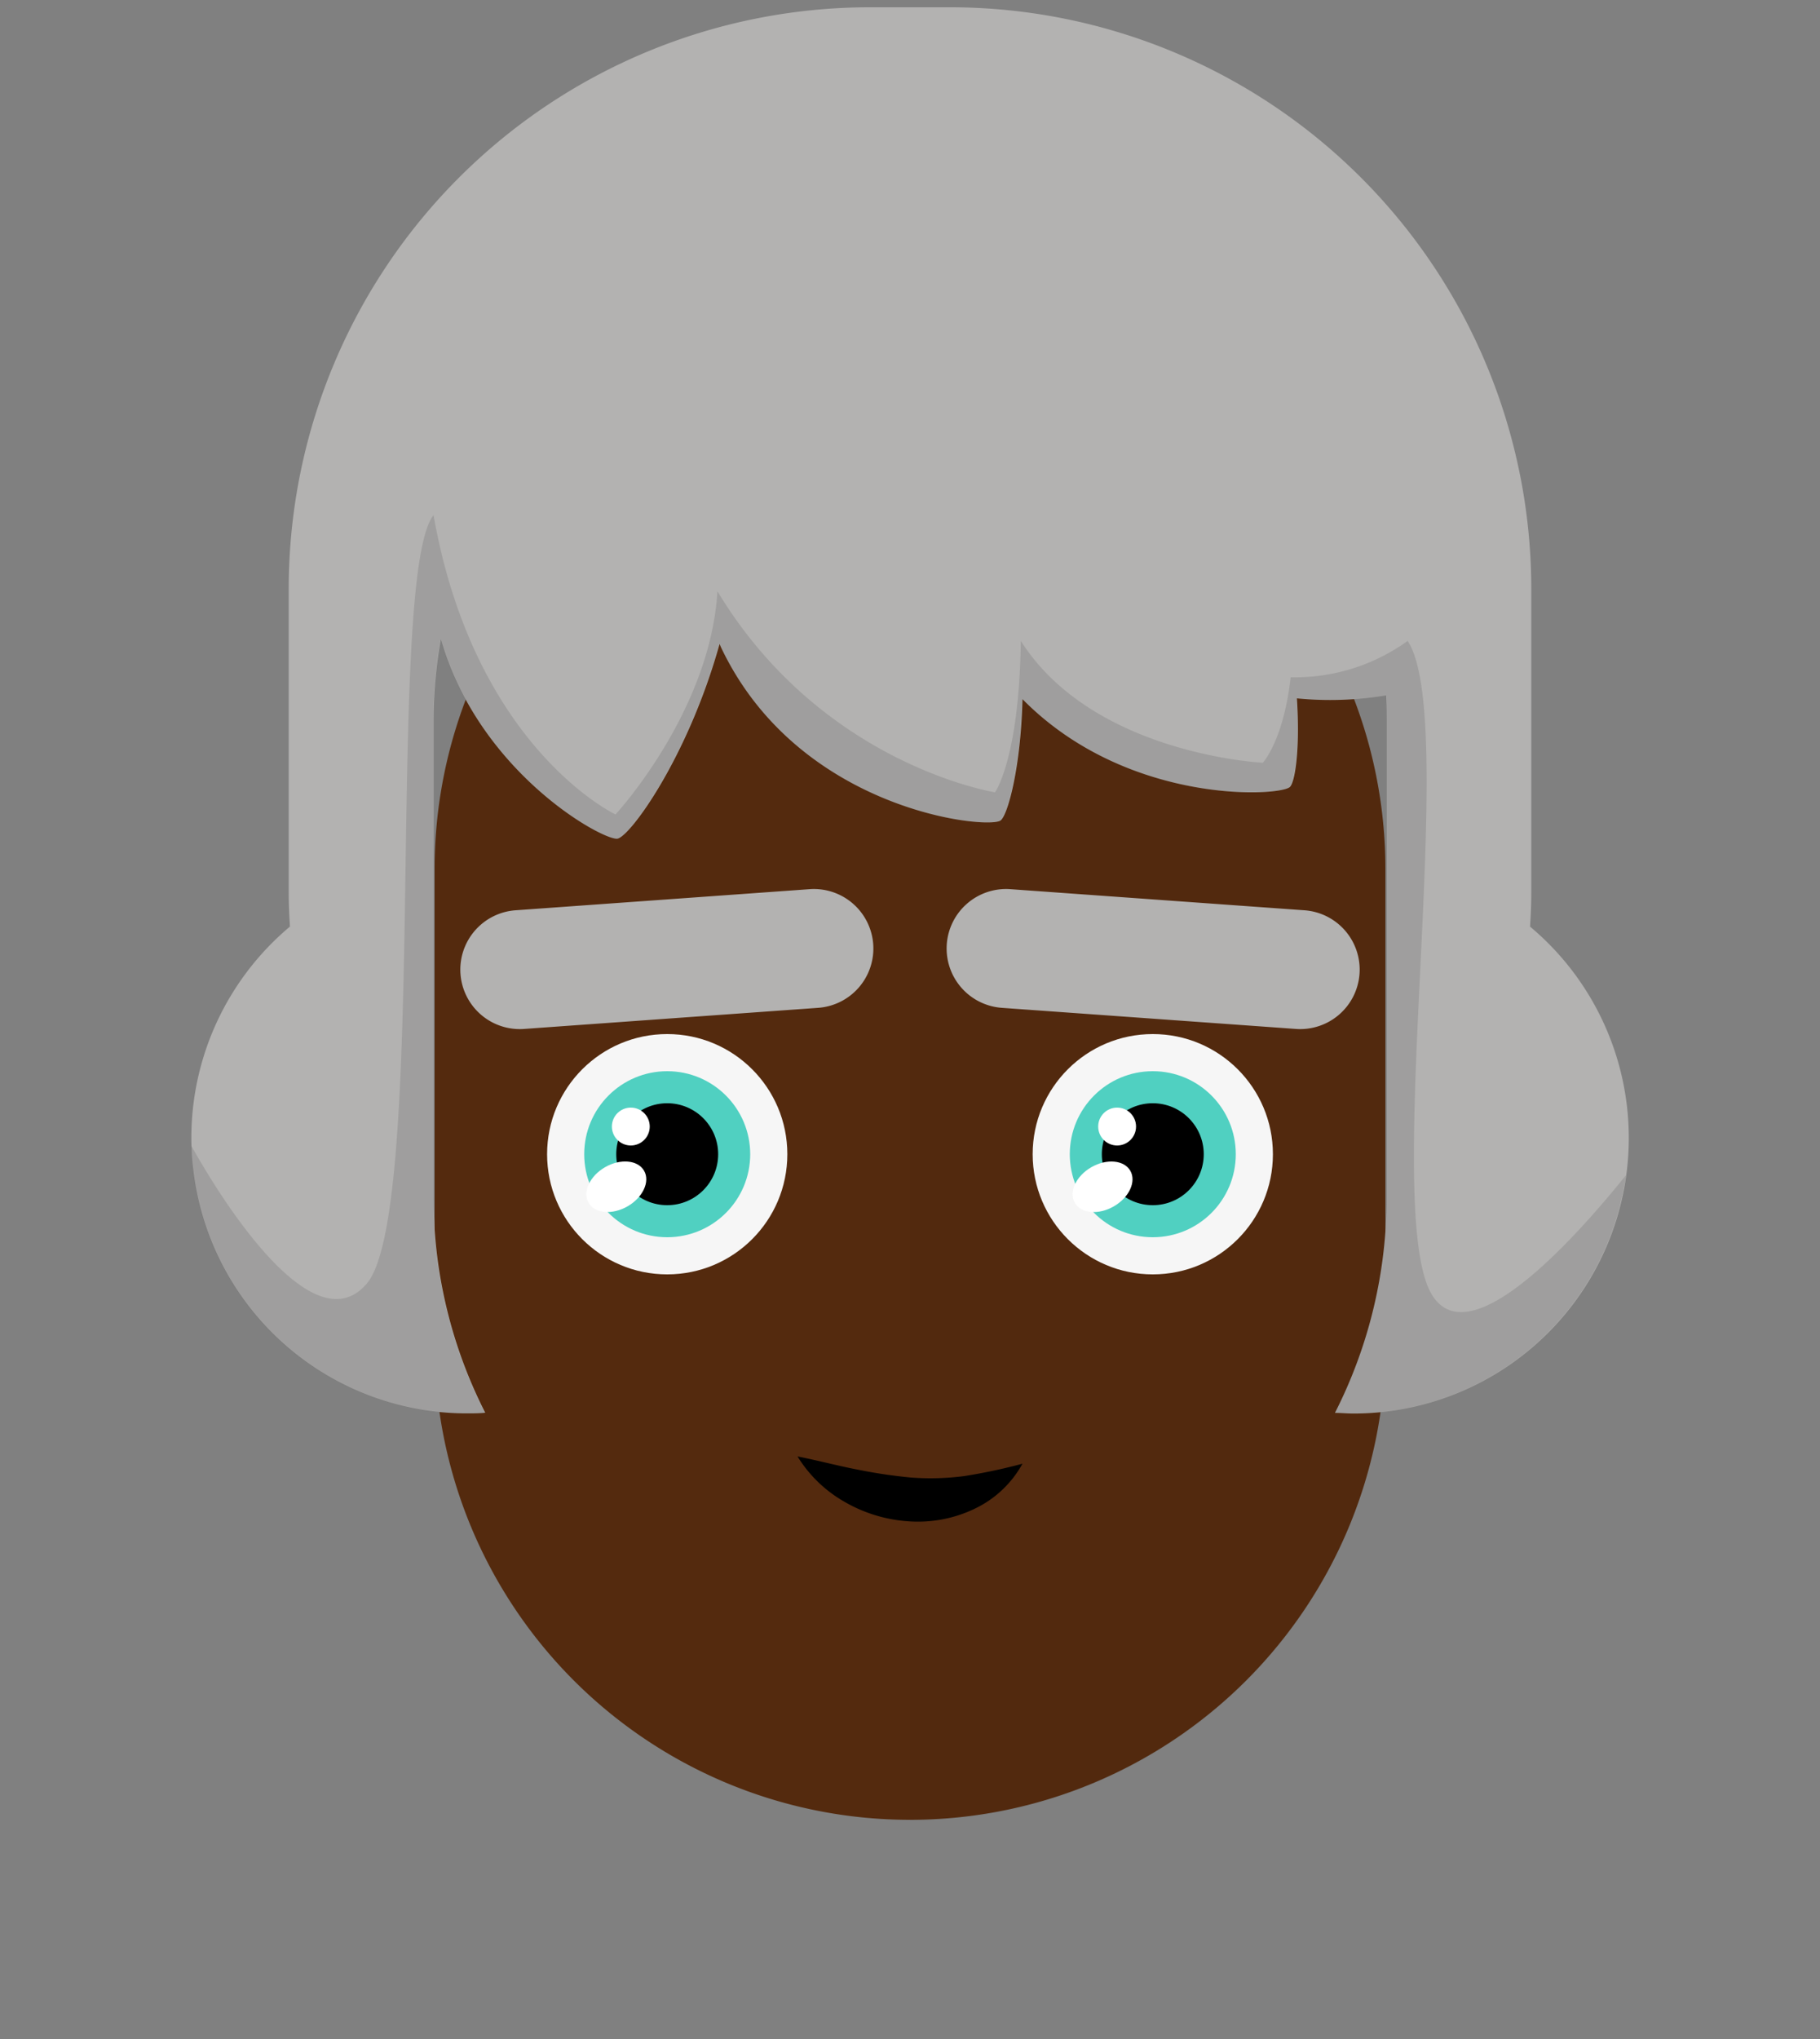
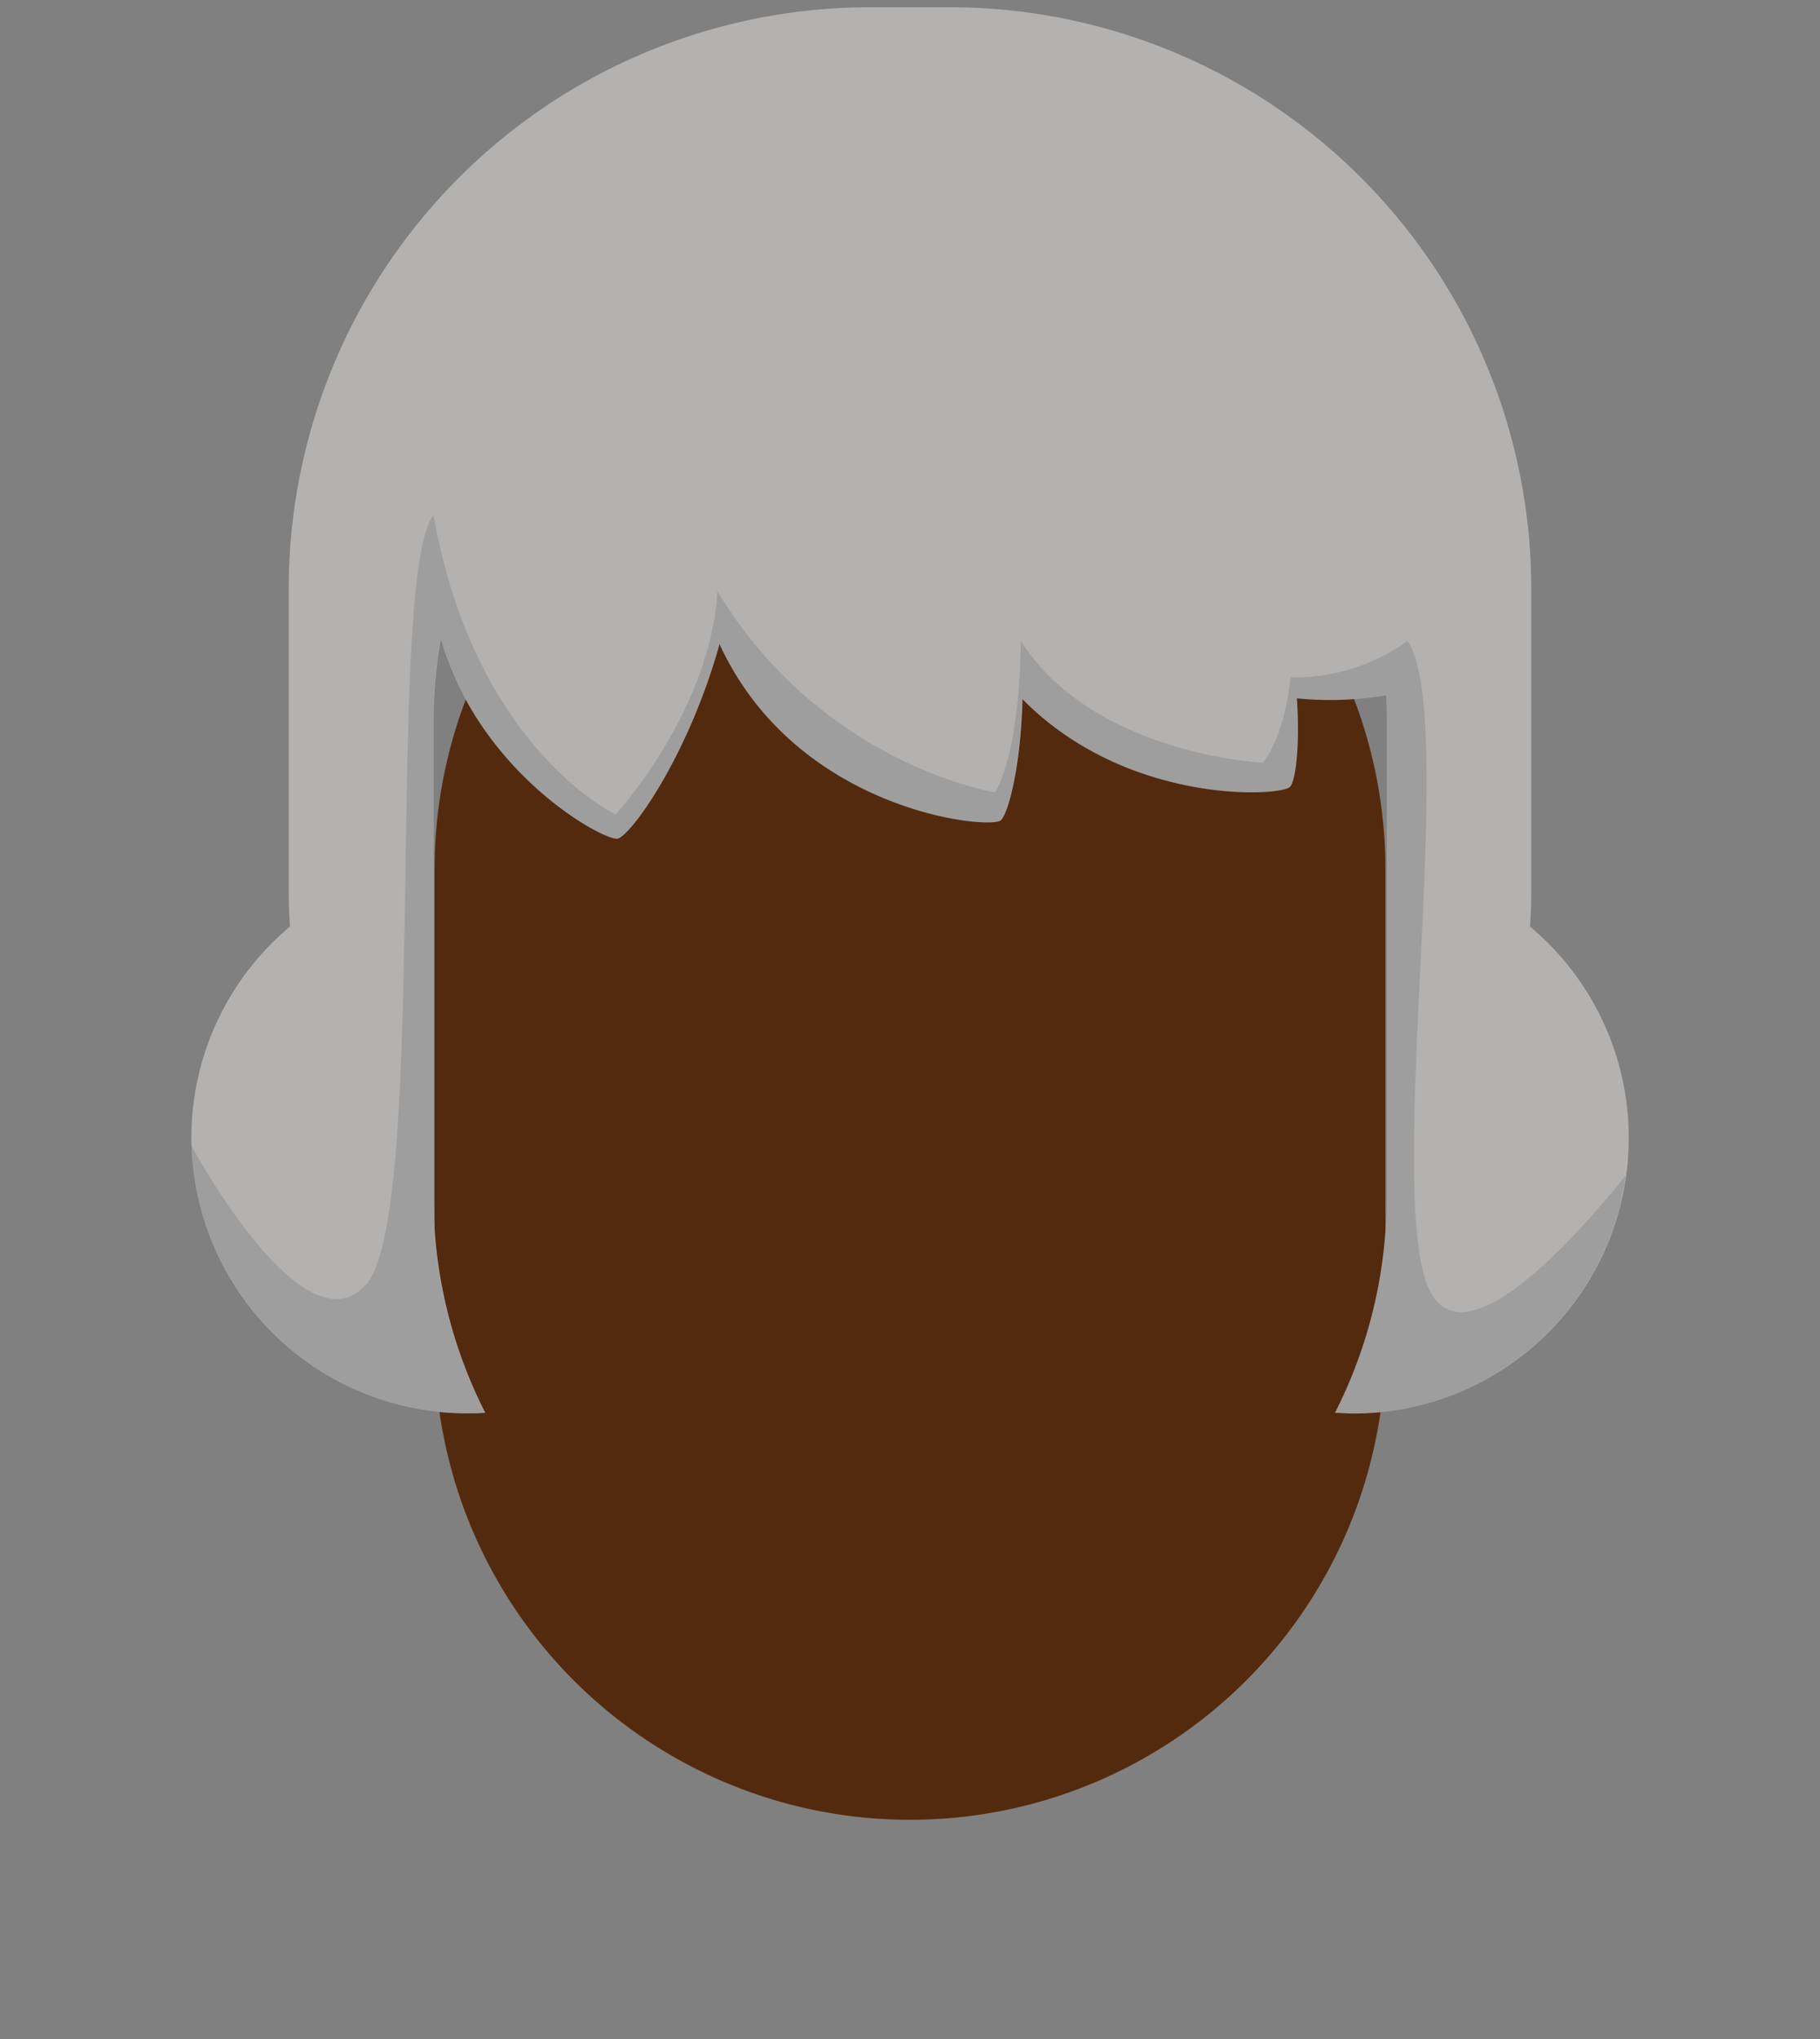
<svg xmlns="http://www.w3.org/2000/svg" id="svgBuilder" class="avatar-frame p-2 p-md-5 bg-white " viewBox="0 0 250 280" style="opacity: 1;">
  <rect x="0" y="0" width="250" height="280" fill="#808080" stroke="none" />
  <defs>
    <clipPath id="b9b980b5-38c2-4c2c-b5a3-0250ab56908c" transform="translate(-59.5 -53.5)">
      <rect width="250" height="250" style="fill: none" />
    </clipPath>
  </defs>
  <g id="ae1cd98a-2feb-47b9-a86d-6e1f11f5716f" data-name="SKIN" style="transform: translate(59.7px, 54px);">
    <g style="clip-path: url(#b9b980b5-38c2-4c2c-b5a3-0250ab56908c)">
      <g>
        <path class="first-color" d="M124.8,53.5a65.32,65.32,0,0,0-65.3,65.3v65.3a65.3,65.3,0,1,0,130.6,0V118.8A65.32,65.32,0,0,0,124.8,53.5Z" transform="translate(-59.5 -53.5)" style="fill: rgb(84, 42, 14);" />
-         <path d="M124.8,53.5v196a65.32,65.32,0,0,0,65.3-65.3V118.9A65.34,65.34,0,0,0,124.8,53.5Z" transform="translate(-59.5 -53.5)" style="fill: #010202;opacity: 0.03;isolation: isolate" />
      </g>
    </g>
  </g>
  <defs>
    <clipPath id="a99ebbce-4c6c-47dc-ae83-efc27e1b376f" transform="translate(-61.68 -123.08)">
-       <rect width="250" height="250" style="fill: none" />
-     </clipPath>
+       </clipPath>
  </defs>
  <g id="bbd0bae4-b5be-4c0e-9bdf-0d34a29c2043" data-name="EYES" style="transform: translate(63.23px, 122.08px);">
    <g style="clip-path: url(#a99ebbce-4c6c-47dc-ae83-efc27e1b376f)">
      <g>
        <circle cx="28.42" cy="36.42" r="16.5" style="fill: #f6f6f6" />
        <circle class="first-color" cx="28.42" cy="36.42" r="11.4" style="fill: rgb(80, 208, 193);" />
-         <circle cx="28.42" cy="36.42" r="7" />
        <ellipse cx="83.11" cy="163.97" rx="4.4" ry="3.1" transform="translate(-132.53 -59.56) rotate(-30)" style="fill: #fff" />
-         <circle cx="23.42" cy="32.62" r="2.6" style="fill: #fff" />
        <path class="color-eyebrows" d="M110.8,139.4l-40.4,2.9a8.17,8.17,0,0,1-8.7-7.6h0a8.17,8.17,0,0,1,7.6-8.7l40.4-2.9a8.17,8.17,0,0,1,8.7,7.6h0A8.17,8.17,0,0,1,110.8,139.4Z" transform="translate(-61.68 -123.08)" style="fill: rgb(179, 178, 177);" />
        <circle cx="95.12" cy="36.42" r="16.5" style="fill: #f6f6f6" />
        <circle class="first-color" cx="95.12" cy="36.42" r="11.4" style="fill: rgb(80, 208, 193);" />
        <circle cx="95.12" cy="36.42" r="7" />
        <path class="color-eyebrows" d="M136.1,139.4l40.4,2.9a8.17,8.17,0,0,0,8.7-7.6h0a8.17,8.17,0,0,0-7.6-8.7l-40.4-2.9a8.17,8.17,0,0,0-8.7,7.6h0A8.17,8.17,0,0,0,136.1,139.4Z" transform="translate(-61.68 -123.08)" style="fill: rgb(179, 178, 177);" />
        <ellipse cx="149.9" cy="163.97" rx="4.4" ry="3.1" transform="translate(-123.58 -26.16) rotate(-30)" style="fill: #fff" />
        <circle cx="90.22" cy="32.62" r="2.6" style="fill: #fff" />
      </g>
    </g>
  </g>
  <defs>
    <clipPath id="efb50588-46f8-450f-9eb6-9b79a95f01cc" transform="translate(-109.5 -205.6)">
-       <rect width="250" height="250" style="fill: none" />
-     </clipPath>
+       </clipPath>
  </defs>
  <g id="a483ccee-3e19-4ccf-91f0-27460b648a73" data-name="MOUTH" style="transform: translate(109.55px, 200px);">
    <g style="clip-path: url(#efb50588-46f8-450f-9eb6-9b79a95f01cc)">
      <path d="M109.5,205.6c3,.6,5.6,1.3,8.2,1.8a69.8,69.8,0,0,0,7.4,1.1,35.85,35.85,0,0,0,7.3-.2,77.44,77.44,0,0,0,8-1.7,14.7,14.7,0,0,1-6.6,6.2,18,18,0,0,1-9.2,1.7,20.16,20.16,0,0,1-8.7-2.7A18.06,18.06,0,0,1,109.5,205.6Z" transform="translate(-109.5 -205.6)" />
    </g>
  </g>
  <g id="fe0f8e86-daf0-4f8f-b000-e46b83eb3225" data-name="Calque 2" style="transform: translate(26.29px, 1px);">
    <g id="b58f6f65-338b-4345-8a73-652dfa75f6af" data-name="Calque 1" style="transform: translateY(21px);">
      <path d="M183.88,126.26c.1-1.53.17-3.07.17-4.62v-42A79.86,79.86,0,0,0,104.43,0H93A79.86,79.86,0,0,0,13.37,79.62v42c0,1.55.07,3.09.17,4.62a37.84,37.84,0,0,0,24.31,66.85c.84,0,1.68,0,2.51-.09a65.2,65.2,0,0,1-7.1-29.65V97.92a65.93,65.93,0,0,1,1-11.14c5.27,18.3,22.16,27.6,24.23,27.39,1.69-.17,9.69-11.09,14.06-26.74l.2.47c10.6,22.31,36.24,25,38.35,23.8,1-.58,2.83-7.23,3.06-16.69,14.23,14.44,35,13.4,36.69,12.09.77-.6,1.45-5.32,1-12.2a46.67,46.67,0,0,0,12.24-.41c.06,1.14.09,2.28.09,3.43v65.45a65.2,65.2,0,0,1-7.1,29.65c.83,0,1.67.09,2.51.09a37.84,37.84,0,0,0,24.31-66.85Z" class="first-color" style="fill: rgb(179, 178, 177);" />
      <path d="M170.13,176.3c-6.46-12.77,4.09-78.47-3.06-89.29A26.44,26.44,0,0,1,151,92c-1,8.76-3.83,11.74-3.83,11.74S123.84,102.63,113.93,87c-.21,16.16-3.54,20.8-3.54,20.8s-23.7-3.71-38.13-27.6c-1,16.6-14,30.64-14,30.64s-19.34-9.1-25-41.1c-6.74,8.51-.61,95.48-9.17,105.53C15.73,185.09.72,157.63,0,156.35c0,.16,0,.31,0,.47l.2,2.7a37.86,37.86,0,0,0,37.61,33.59c.84,0,1.68,0,2.51-.09a65.2,65.2,0,0,1-7.1-29.65V97.92a65.93,65.93,0,0,1,1-11.14c5.27,18.3,22.16,27.6,24.23,27.39,1.69-.17,9.69-11.09,14.06-26.74l.2.47c10.6,22.31,36.24,25,38.35,23.8,1-.58,2.83-7.23,3.06-16.69,14.23,14.44,35,13.4,36.69,12.09.77-.6,1.45-5.32,1-12.2a46.67,46.67,0,0,0,12.24-.41c.06,1.14.09,2.28.09,3.43v65.45a65.2,65.2,0,0,1-7.1,29.65c.83,0,1.67.09,2.51.09a37.85,37.85,0,0,0,37.49-32.71C189.87,169.32,175,185.85,170.13,176.3Z" style="fill: rgba(0,0,0,0.11)" />
    </g>
  </g>
</svg>